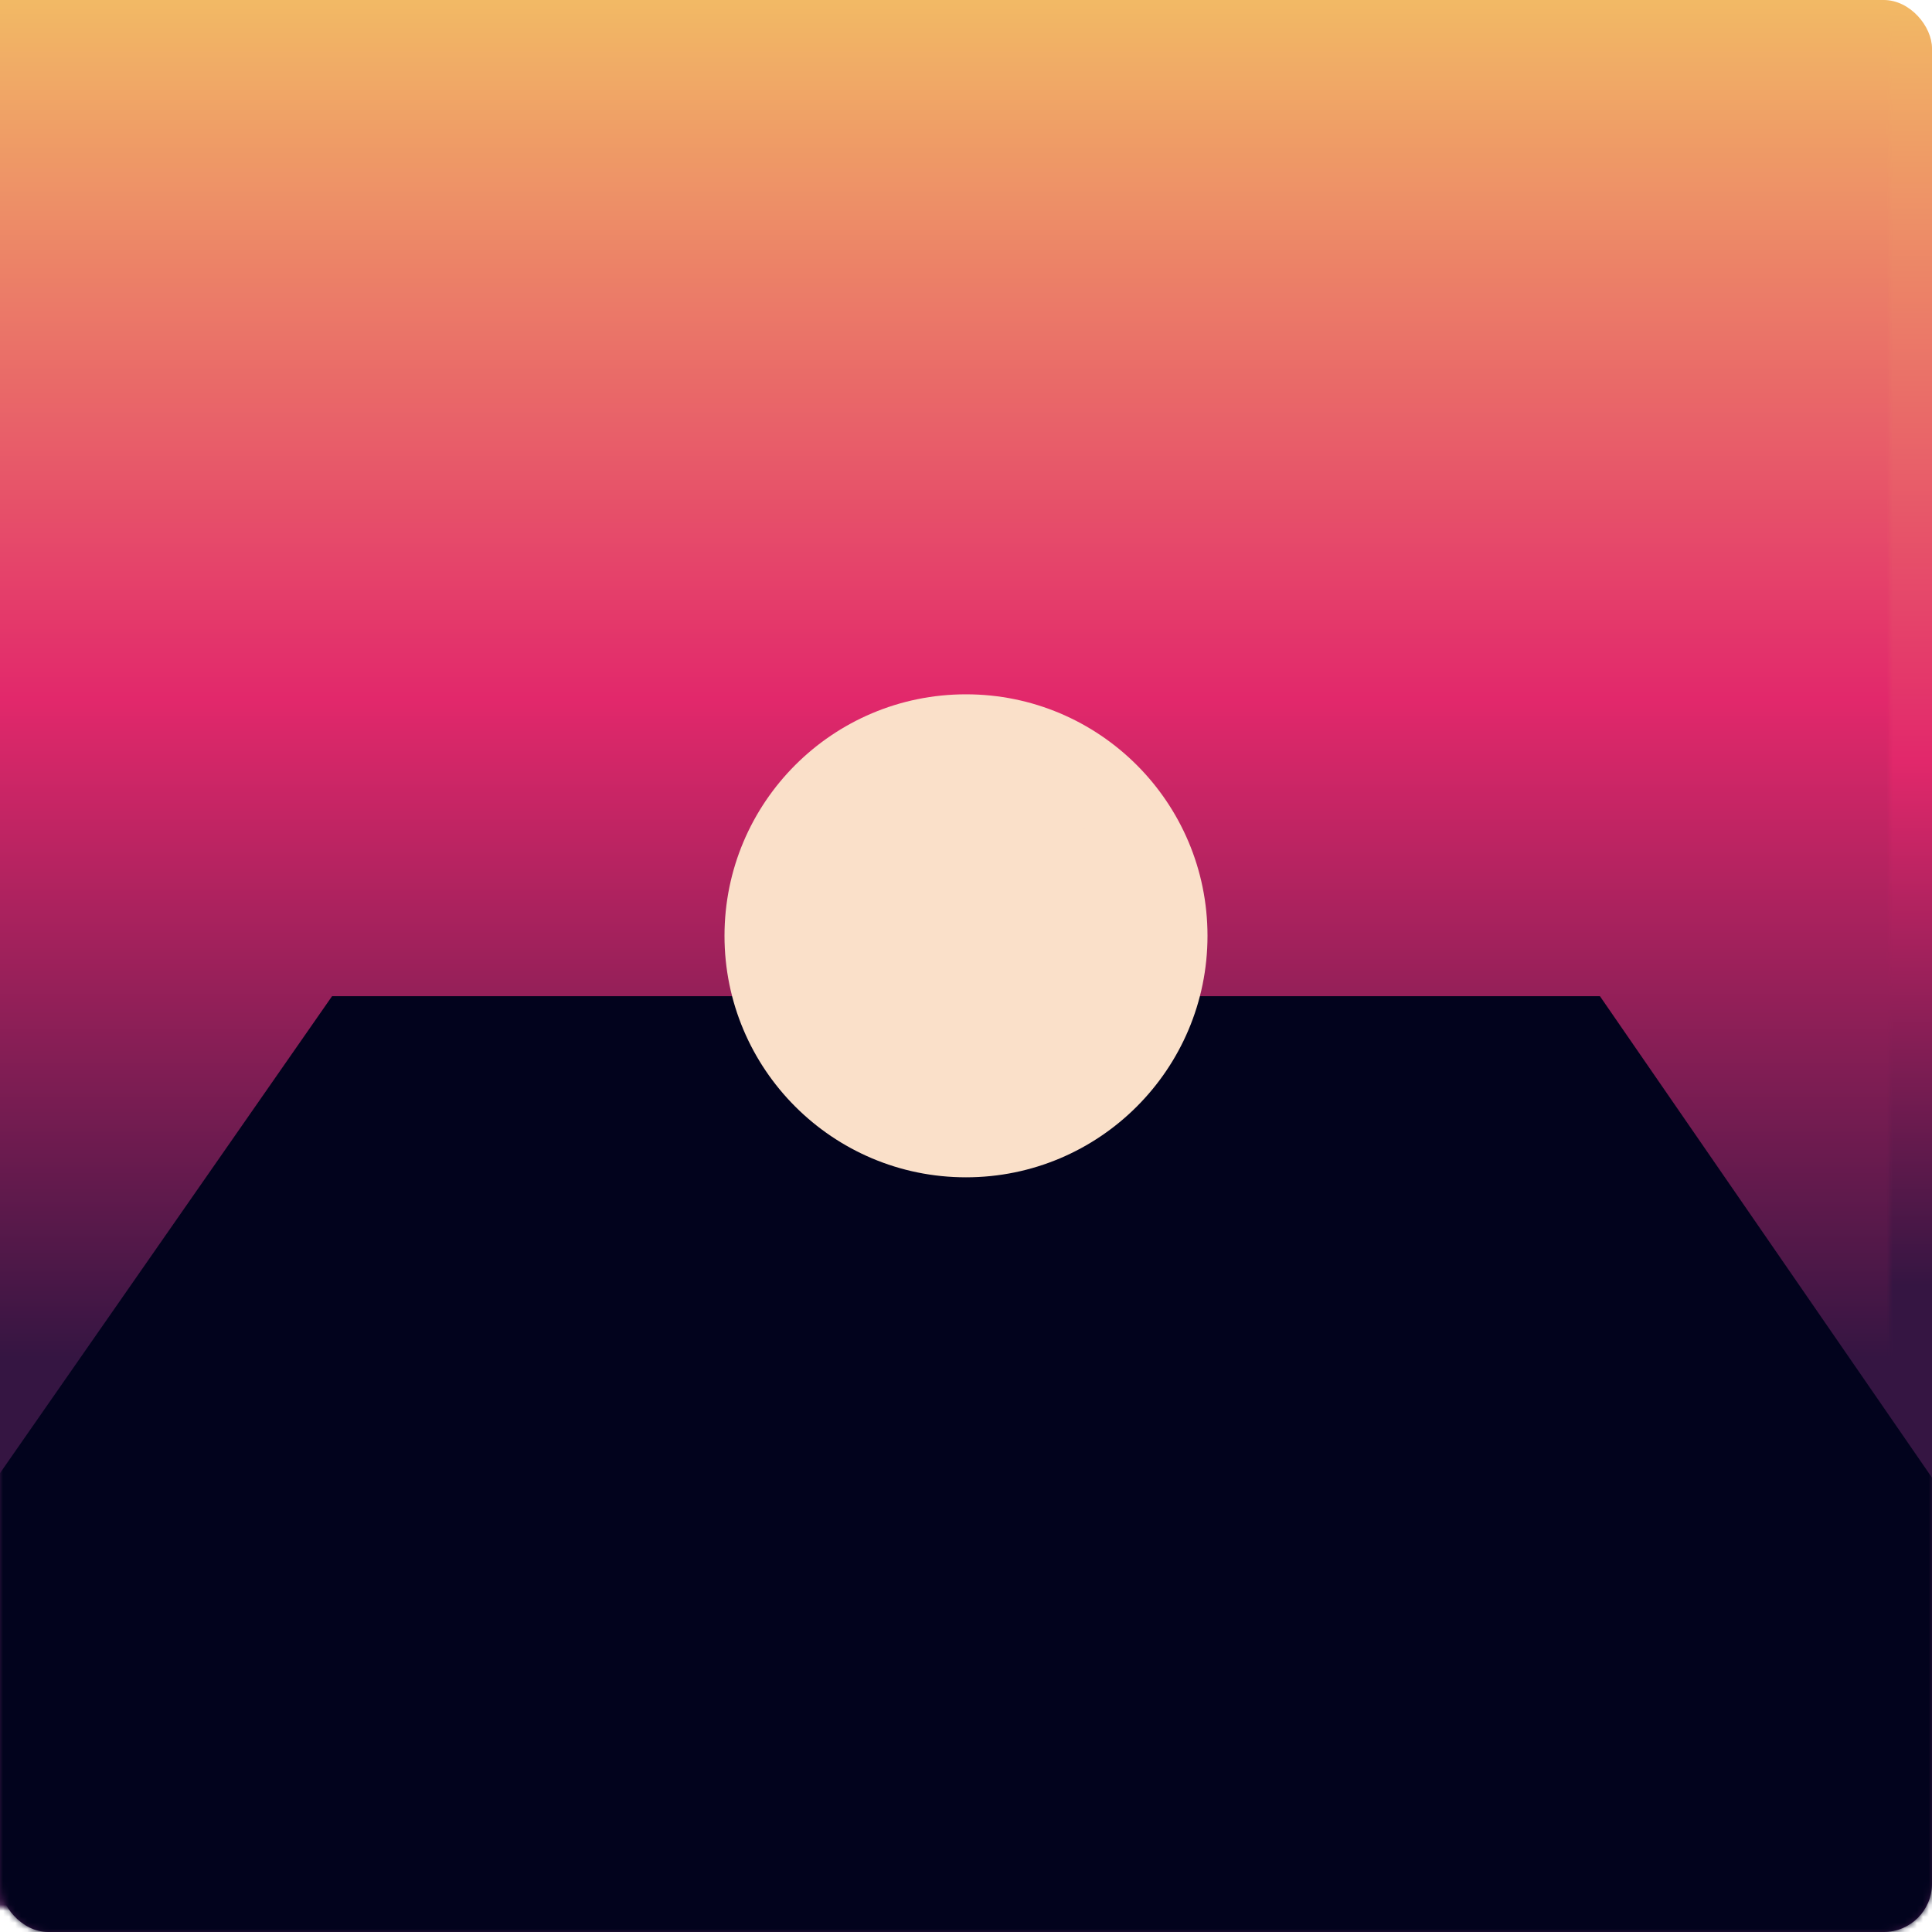
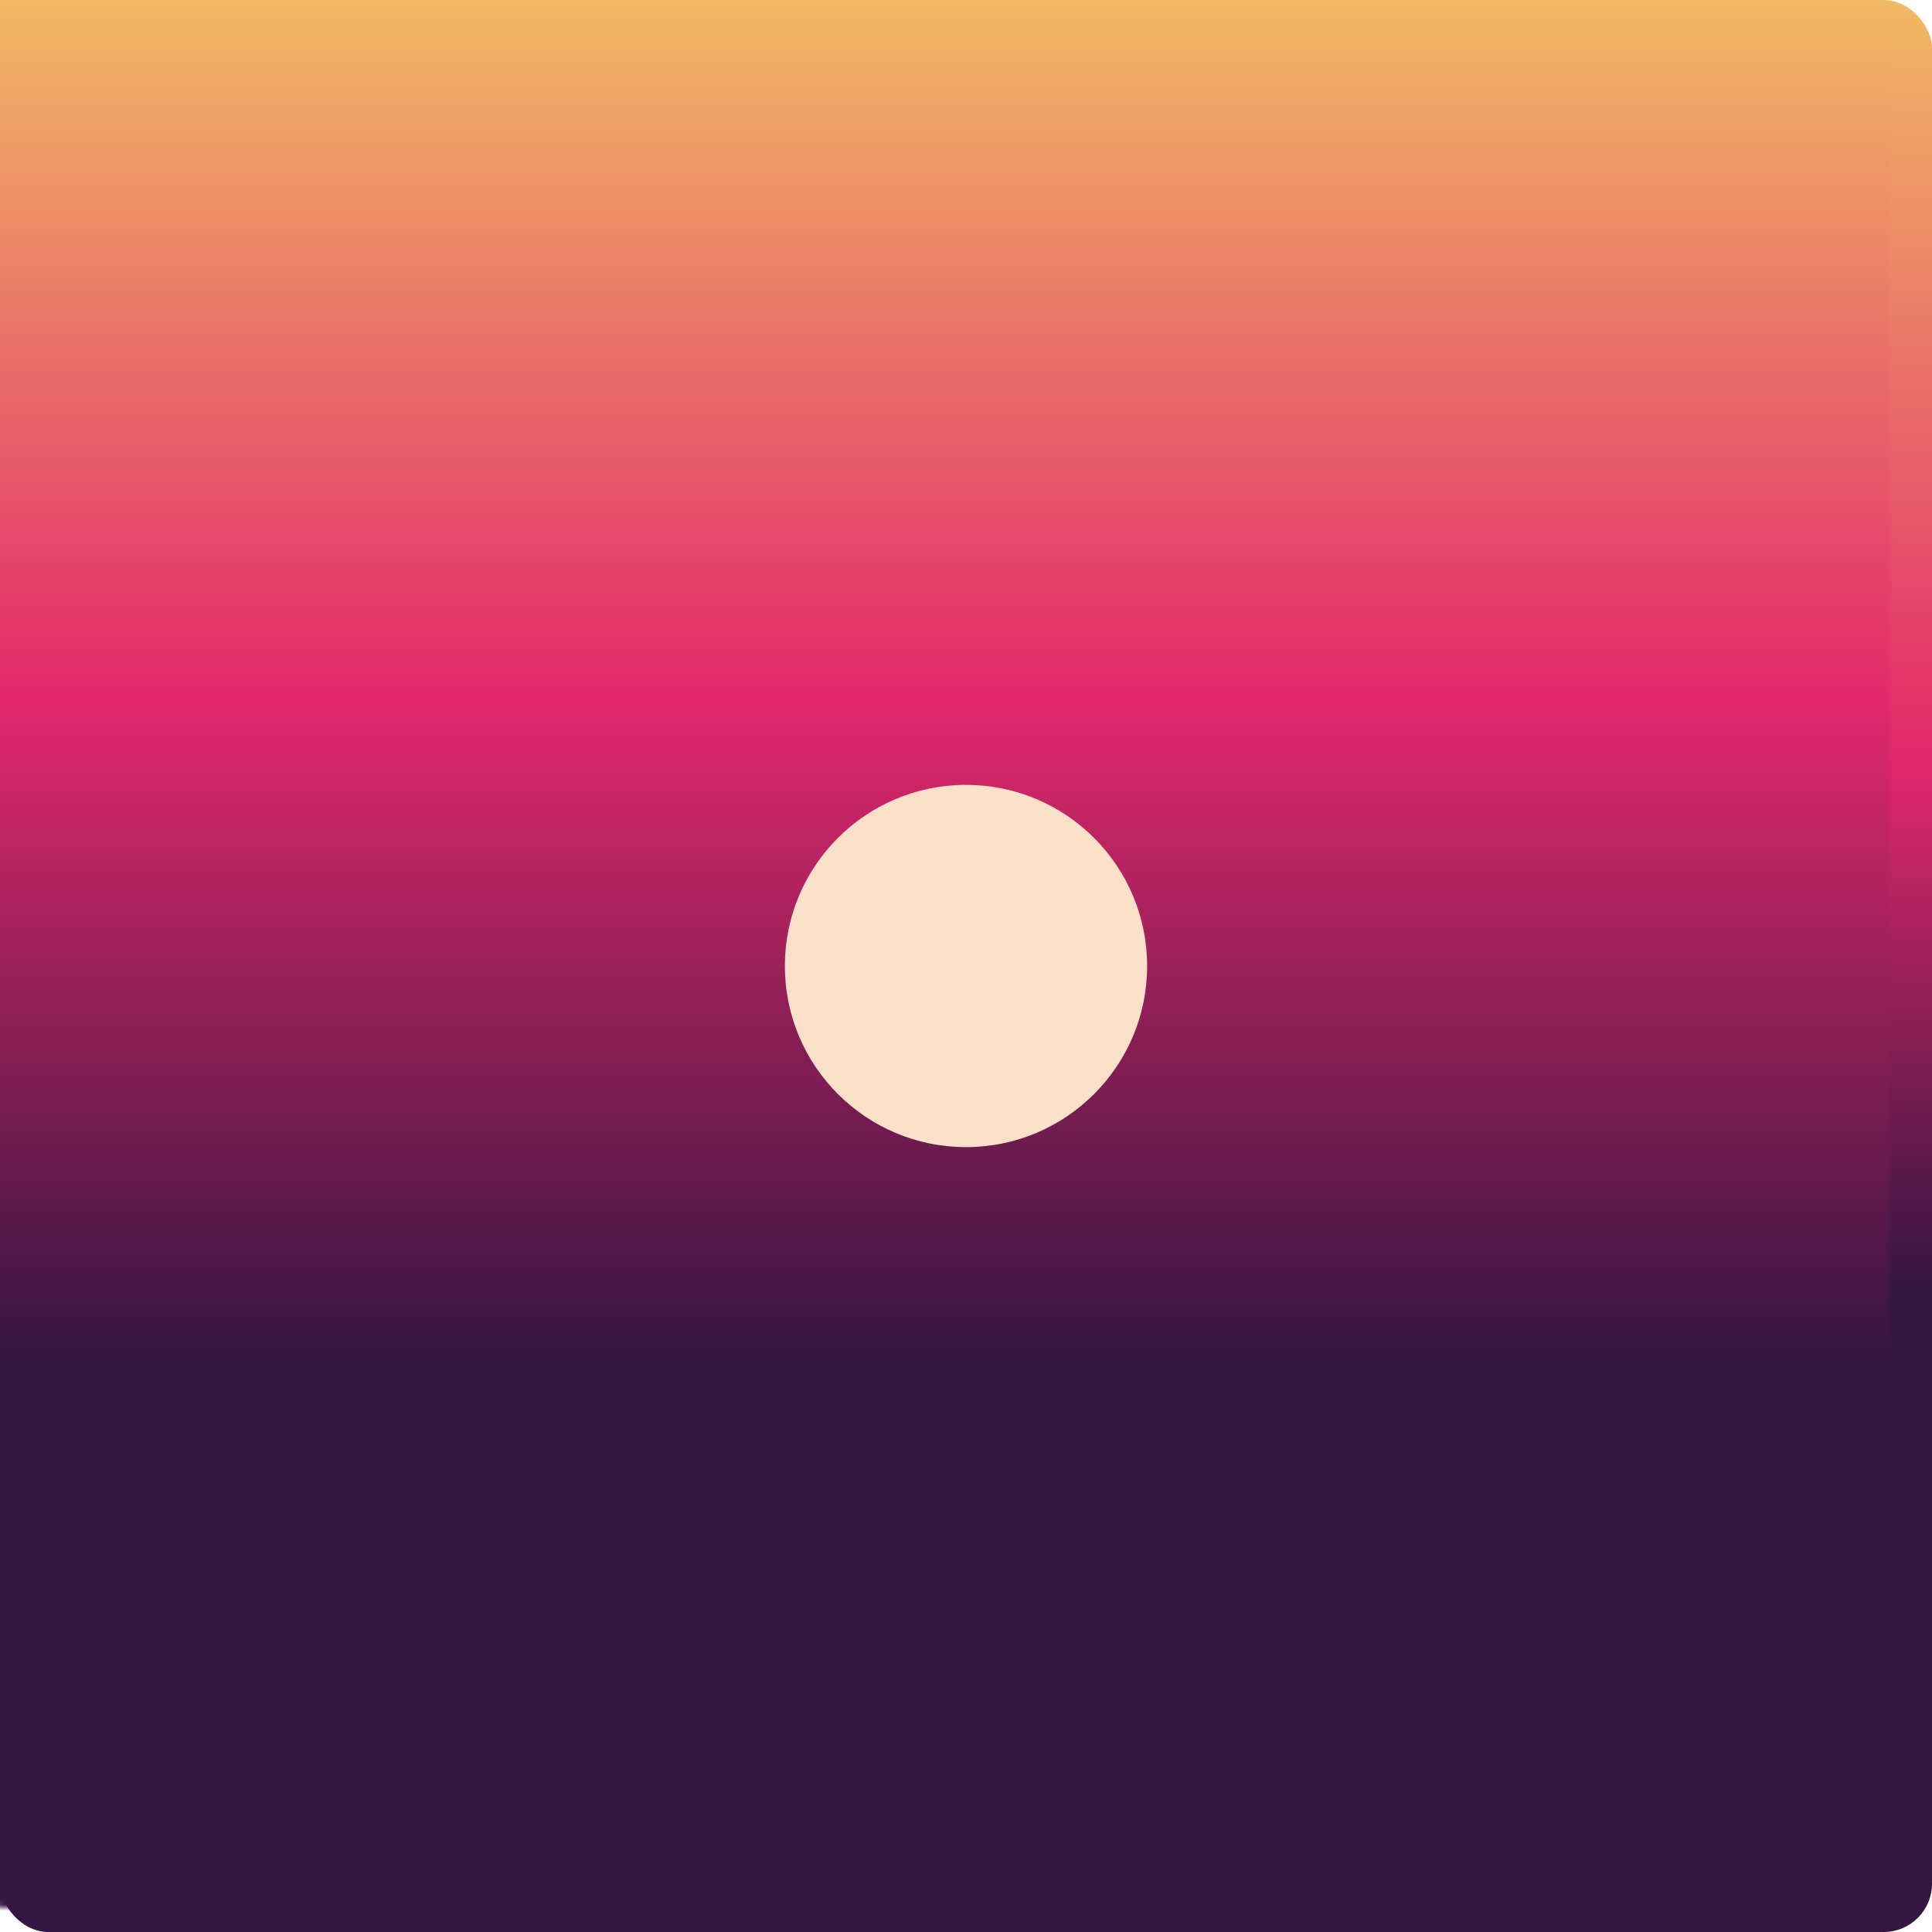
<svg xmlns="http://www.w3.org/2000/svg" xmlns:xlink="http://www.w3.org/1999/xlink" width="320" height="320" viewBox="0 0 320 320">
  <defs>
    <linearGradient id="profile-icon3-b" x1="50%" x2="50%" y1="0%" y2="66.403%">
      <stop offset="0%" stop-color="#F2BB65" />
      <stop offset="59.303%" stop-color="#E2286B" />
      <stop offset="100%" stop-color="#351542" />
    </linearGradient>
    <rect id="profile-icon3-a" width="320" height="320" rx="8" />
    <linearGradient id="profile-icon3-c" x1="50%" x2="50%" y1="0%" y2="70.122%">
      <stop offset="0%" stop-color="#F2BB65" />
      <stop offset="51.739%" stop-color="#E2286B" />
      <stop offset="100%" stop-color="#351542" />
    </linearGradient>
    <filter id="profile-icon3-e" width="260.5%" height="260.5%" x="-80.3%" y="-80.3%" filterUnits="objectBoundingBox">
      <feGaussianBlur in="SourceGraphic" stdDeviation="21.401" />
    </filter>
  </defs>
  <g fill="none" fill-rule="evenodd">
    <mask id="profile-icon3-d" fill="#fff">
      <use xlink:href="#profile-icon3-a" />
    </mask>
    <use fill="url(#profile-icon3-b)" xlink:href="#profile-icon3-a" />
    <rect width="334" height="328" x="-7" y="-4" fill="url(#profile-icon3-c)" mask="url(#profile-icon3-d)" />
-     <polygon fill="#02031D" points="-55 323 55 165 265 165 365 310 365 330 -55 330" mask="url(#profile-icon3-d)" />
    <g fill="#FAE0C9" transform="translate(120 115)">
-       <circle cx="40" cy="40" r="40" filter="url(#profile-icon3-e)" />
      <circle cx="40" cy="45" r="30" />
    </g>
  </g>
</svg>